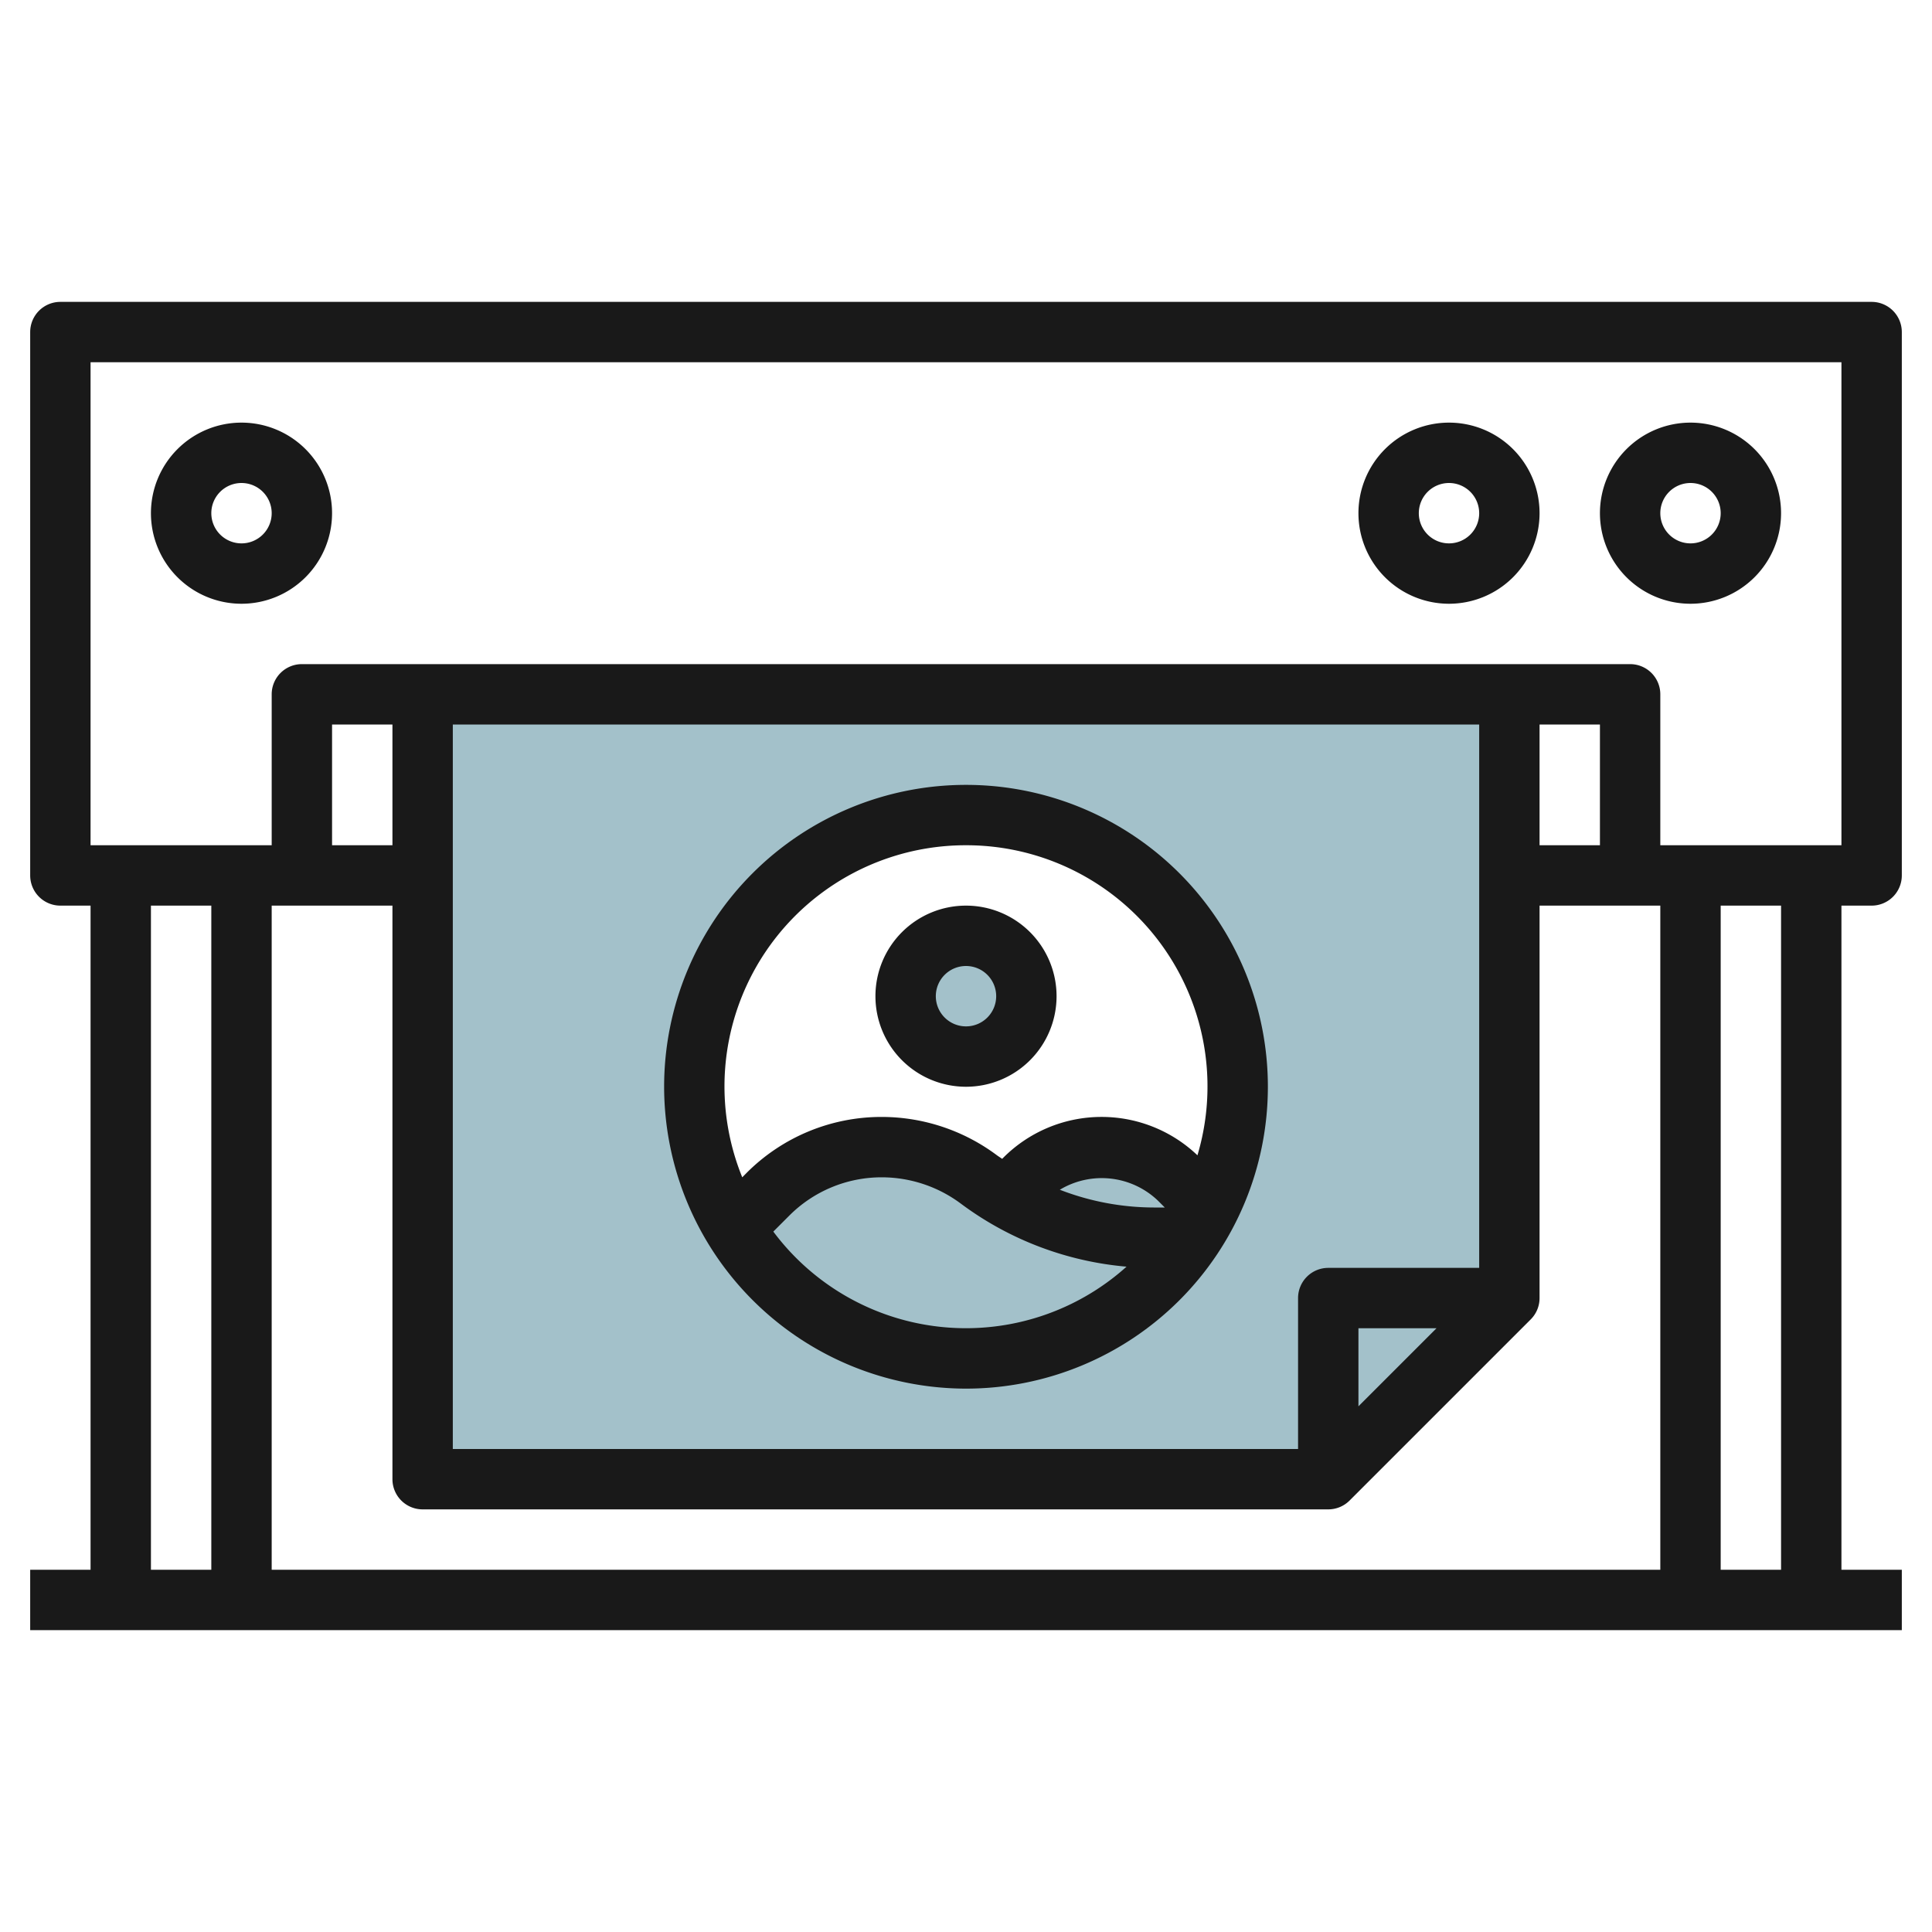
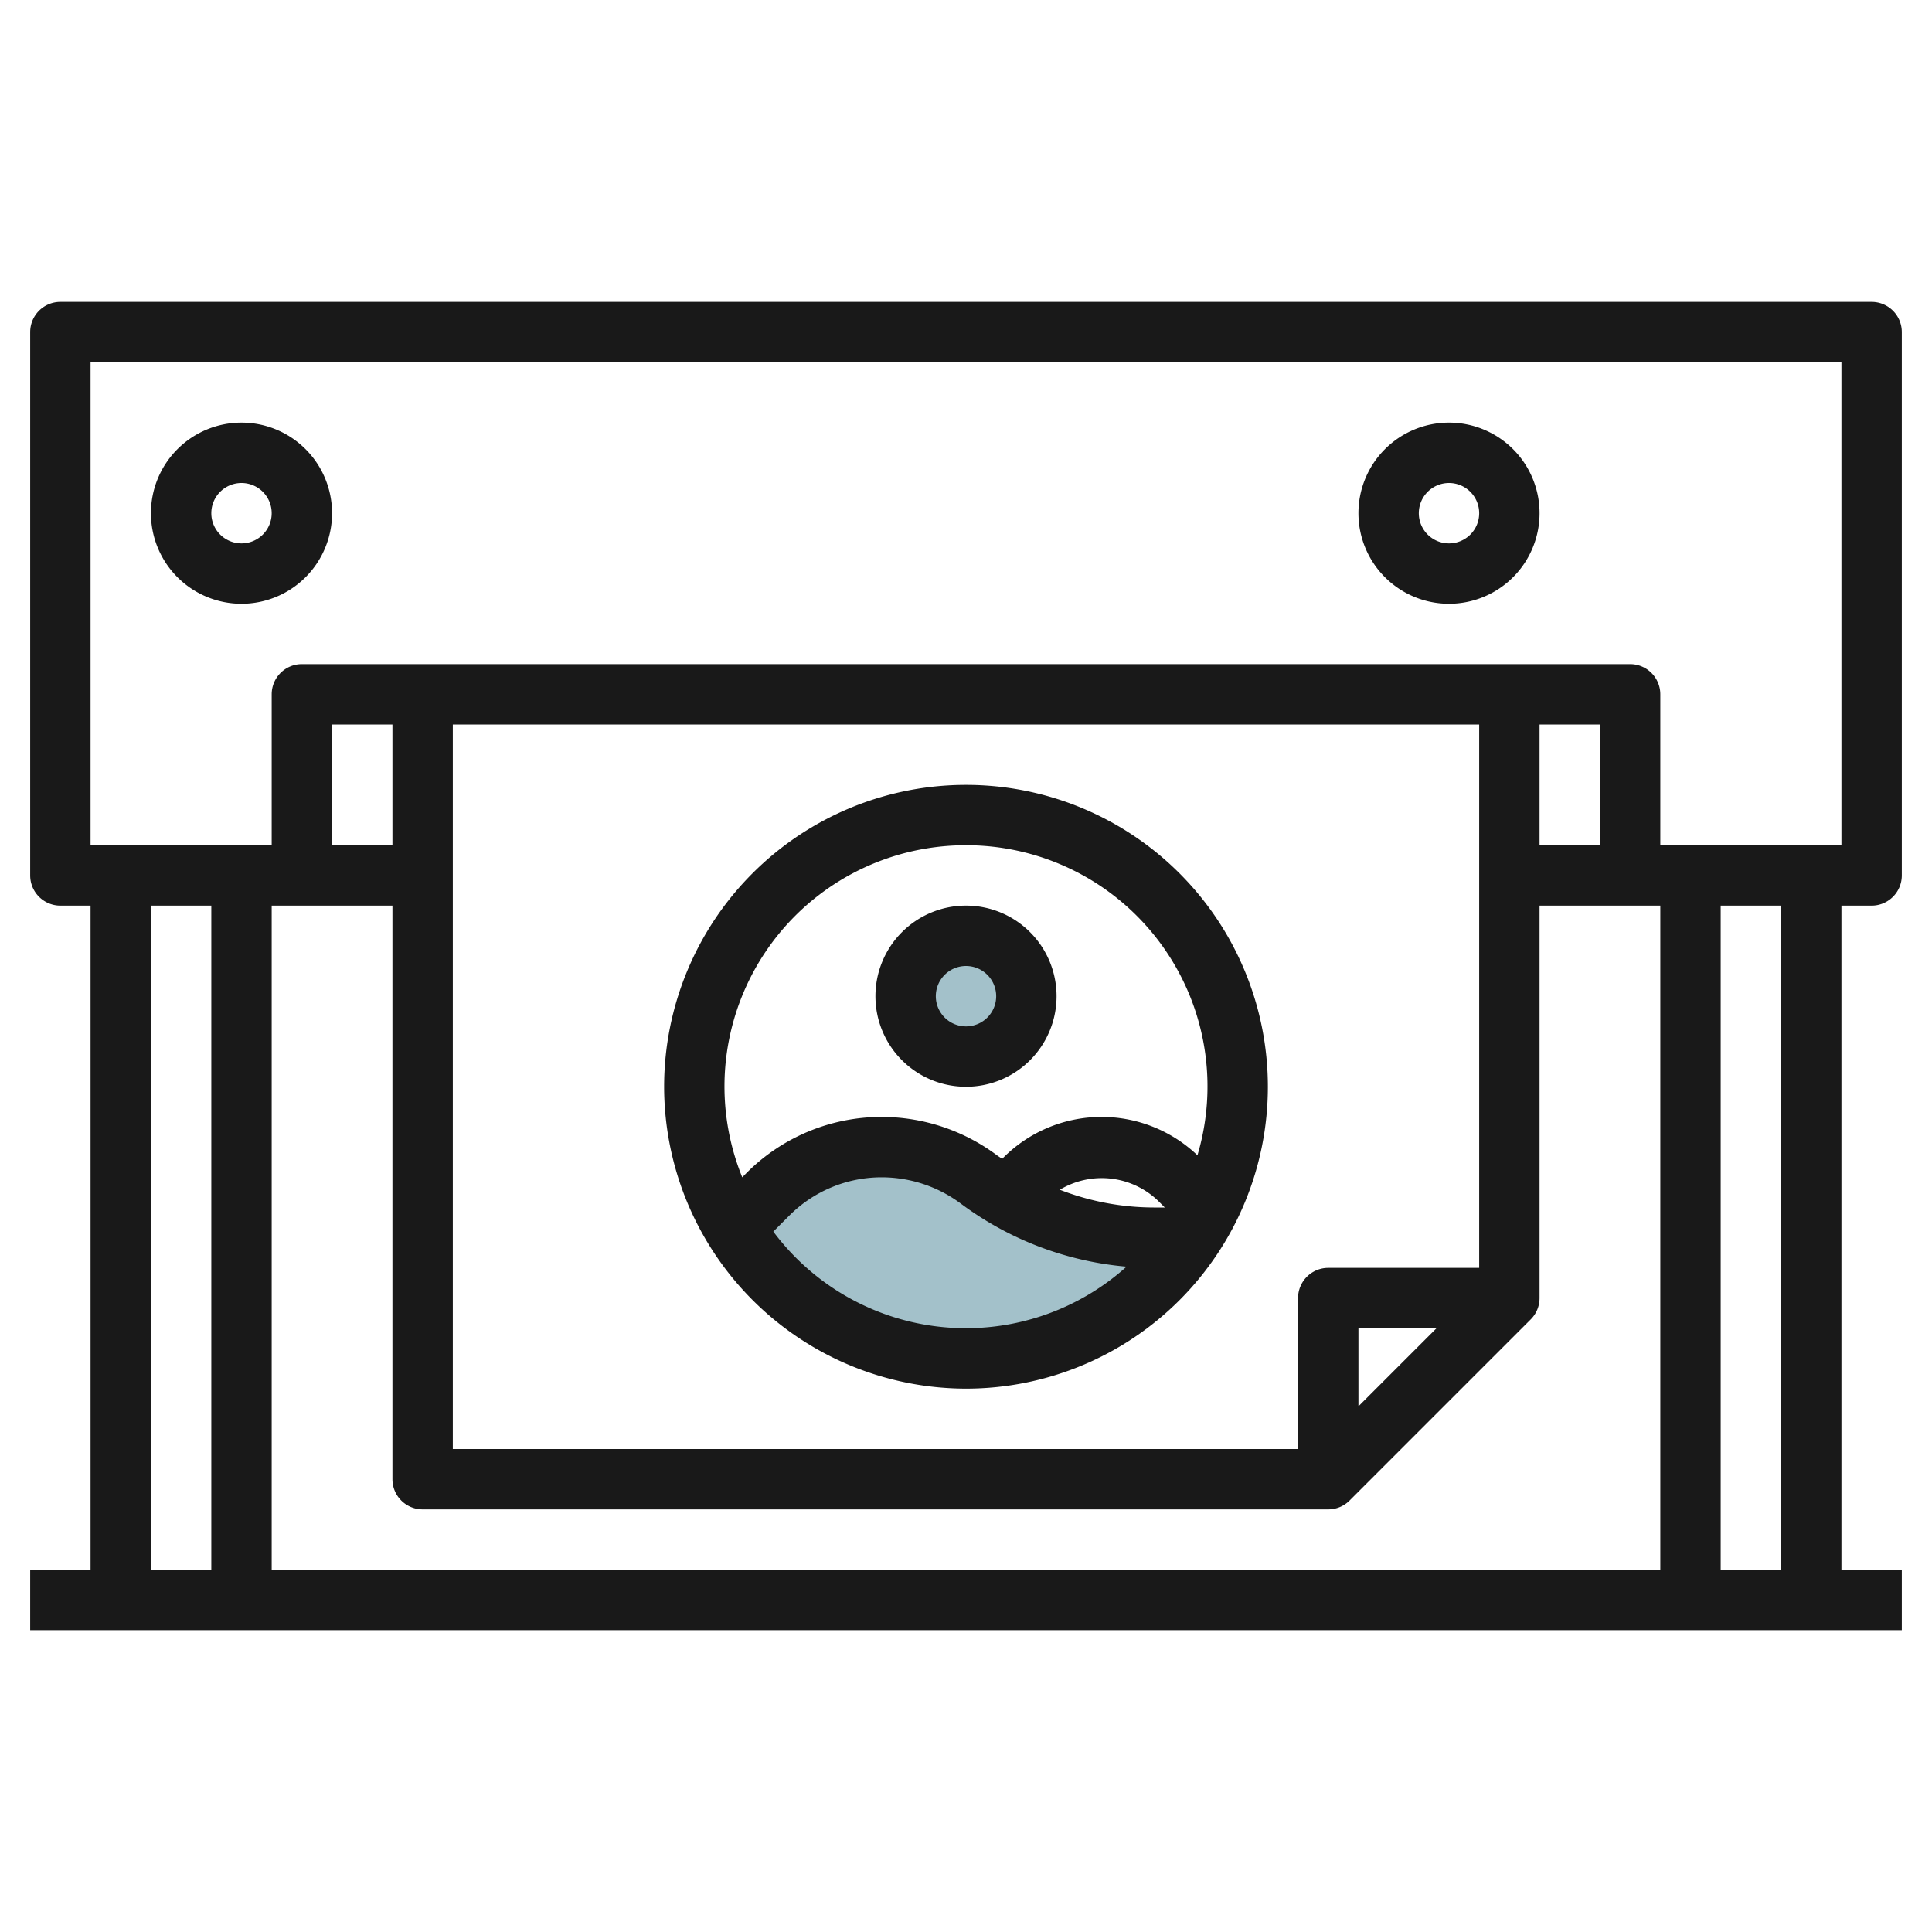
<svg xmlns="http://www.w3.org/2000/svg" id="Layer_3" height="512" viewBox="0 0 64 64" width="512" data-name="Layer 3">
-   <path d="m14 23v26h30l6-6v-20zm18 22a9 9 0 1 1 9-9 9 9 0 0 1 -9 9z" fill="#a3c1ca" />
  <path d="m38.182 41a9.648 9.648 0 0 1 -5.79-1.93 5.351 5.351 0 0 0 -6.994.5l-1.111 1.111a8.99 8.99 0 0 0 15.161.319z" fill="#a3c1ca" />
  <circle cx="32" cy="33" fill="#a3c1ca" r="2" />
-   <path d="m39.026 39.061a3.62 3.62 0 0 0 -5.121 0l-.605.6a9.636 9.636 0 0 0 4.882 1.339h1.244a8.861 8.861 0 0 0 .574-.986z" fill="#a3c1ca" />
  <g fill="#191919">
    <path d="m62 30a1 1 0 0 0 1-1v-18a1 1 0 0 0 -1-1h-60a1 1 0 0 0 -1 1v18a1 1 0 0 0 1 1h1v22h-2v2h62v-2h-2v-22zm-59-18h58v16h-6v-5a1 1 0 0 0 -1-1h-44a1 1 0 0 0 -1 1v5h-6zm50 16h-2v-4h2zm-4 14h-5a1 1 0 0 0 -1 1v5h-28v-24h34zm-1.414 2-2.586 2.586v-2.586zm-34.586-16h-2v-4h2zm0 2v19a1 1 0 0 0 1 1h30a1 1 0 0 0 .707-.293l6-6a1 1 0 0 0 .293-.707v-13h4v22h-46v-22zm-8 0h2v22h-2zm54 22h-2v-22h2z" />
-     <path d="m56 20a3 3 0 1 0 -3-3 3 3 0 0 0 3 3zm0-4a1 1 0 1 1 -1 1 1 1 0 0 1 1-1z" />
    <path d="m48 20a3 3 0 1 0 -3-3 3 3 0 0 0 3 3zm0-4a1 1 0 1 1 -1 1 1 1 0 0 1 1-1z" />
    <path d="m11 17a3 3 0 1 0 -3 3 3 3 0 0 0 3-3zm-4 0a1 1 0 1 1 1 1 1 1 0 0 1 -1-1z" />
    <path d="m32 46a10 10 0 1 0 -10-10 10.011 10.011 0 0 0 10 10zm-6.385-5.2.525-.525a4.319 4.319 0 0 1 3.076-1.275 4.389 4.389 0 0 1 2.611.87 10.734 10.734 0 0 0 5.491 2.09 7.961 7.961 0 0 1 -11.7-1.161zm12.6-.8a8.661 8.661 0 0 1 -3.107-.588 2.694 2.694 0 0 1 3.245.356l.232.232zm-6.215-12a7.989 7.989 0 0 1 7.667 10.271 4.6 4.6 0 0 0 -6.435.083l-.034.034c-.057-.04-.116-.076-.172-.117a6.384 6.384 0 0 0 -3.81-1.271 6.308 6.308 0 0 0 -4.49 1.86l-.138.14a7.99 7.99 0 0 1 7.412-11z" />
    <path d="m32 36a3 3 0 1 0 -3-3 3 3 0 0 0 3 3zm0-4a1 1 0 1 1 -1 1 1 1 0 0 1 1-1z" />
  </g>
</svg>